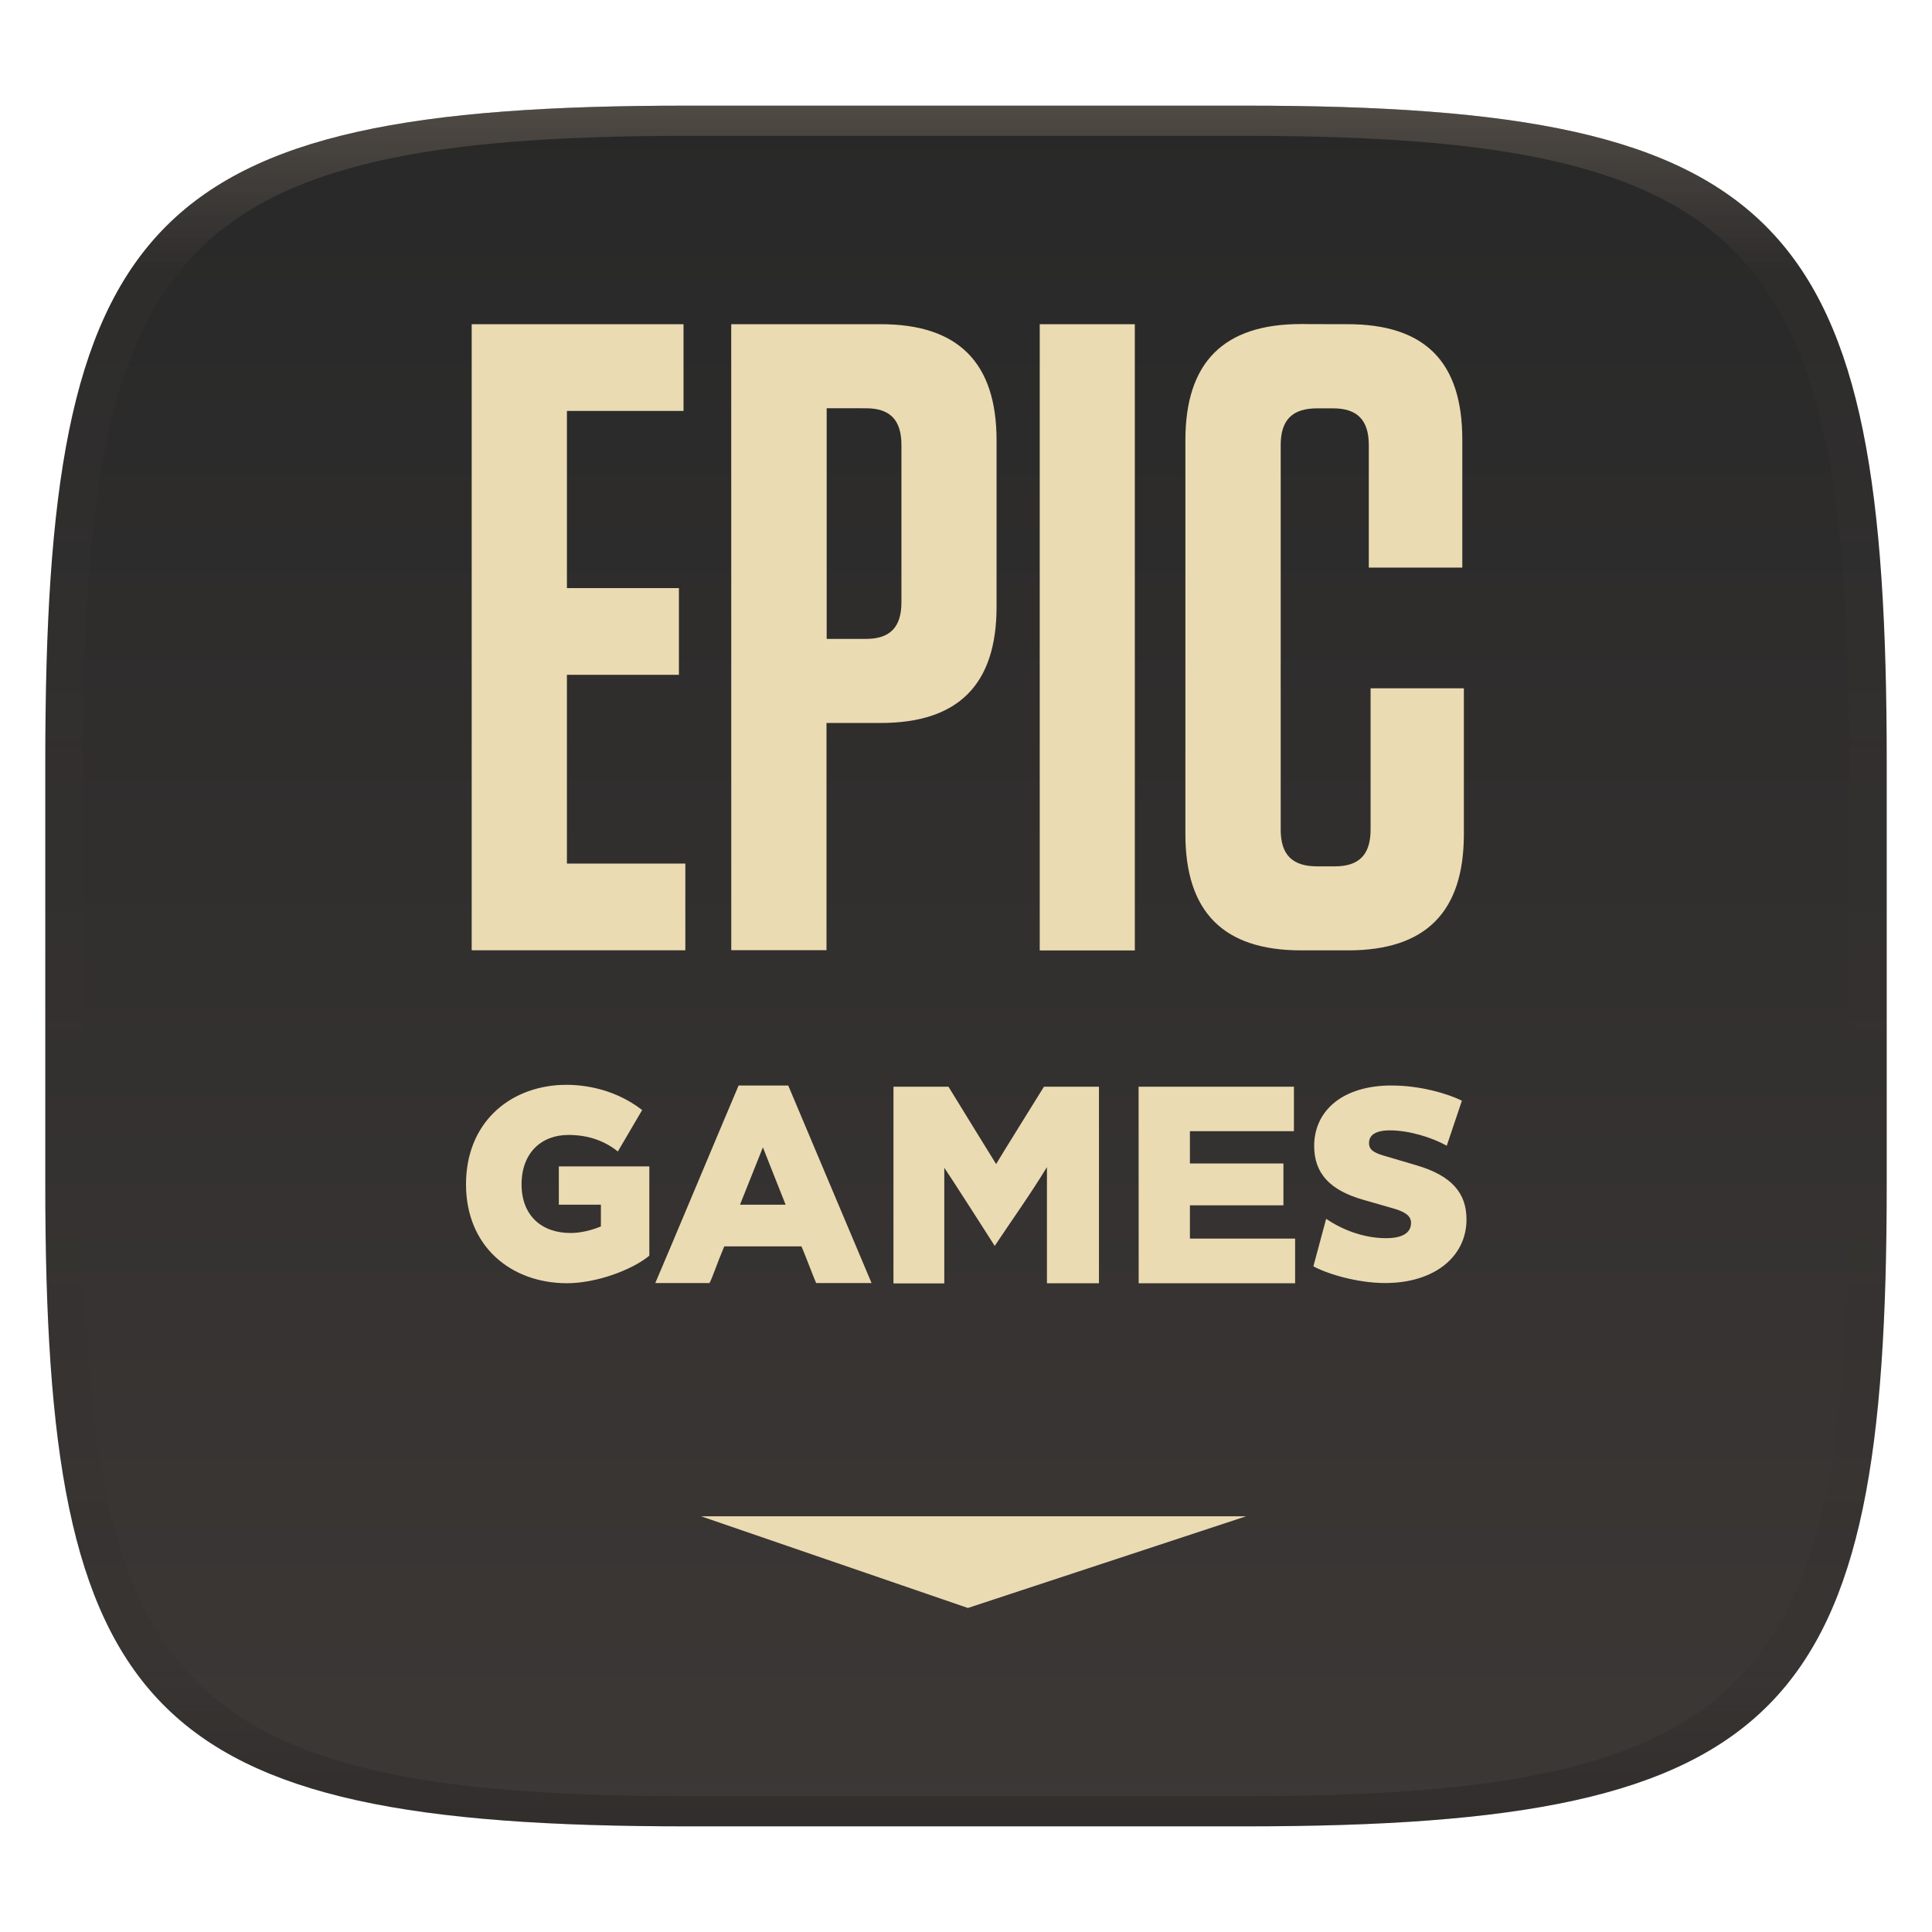
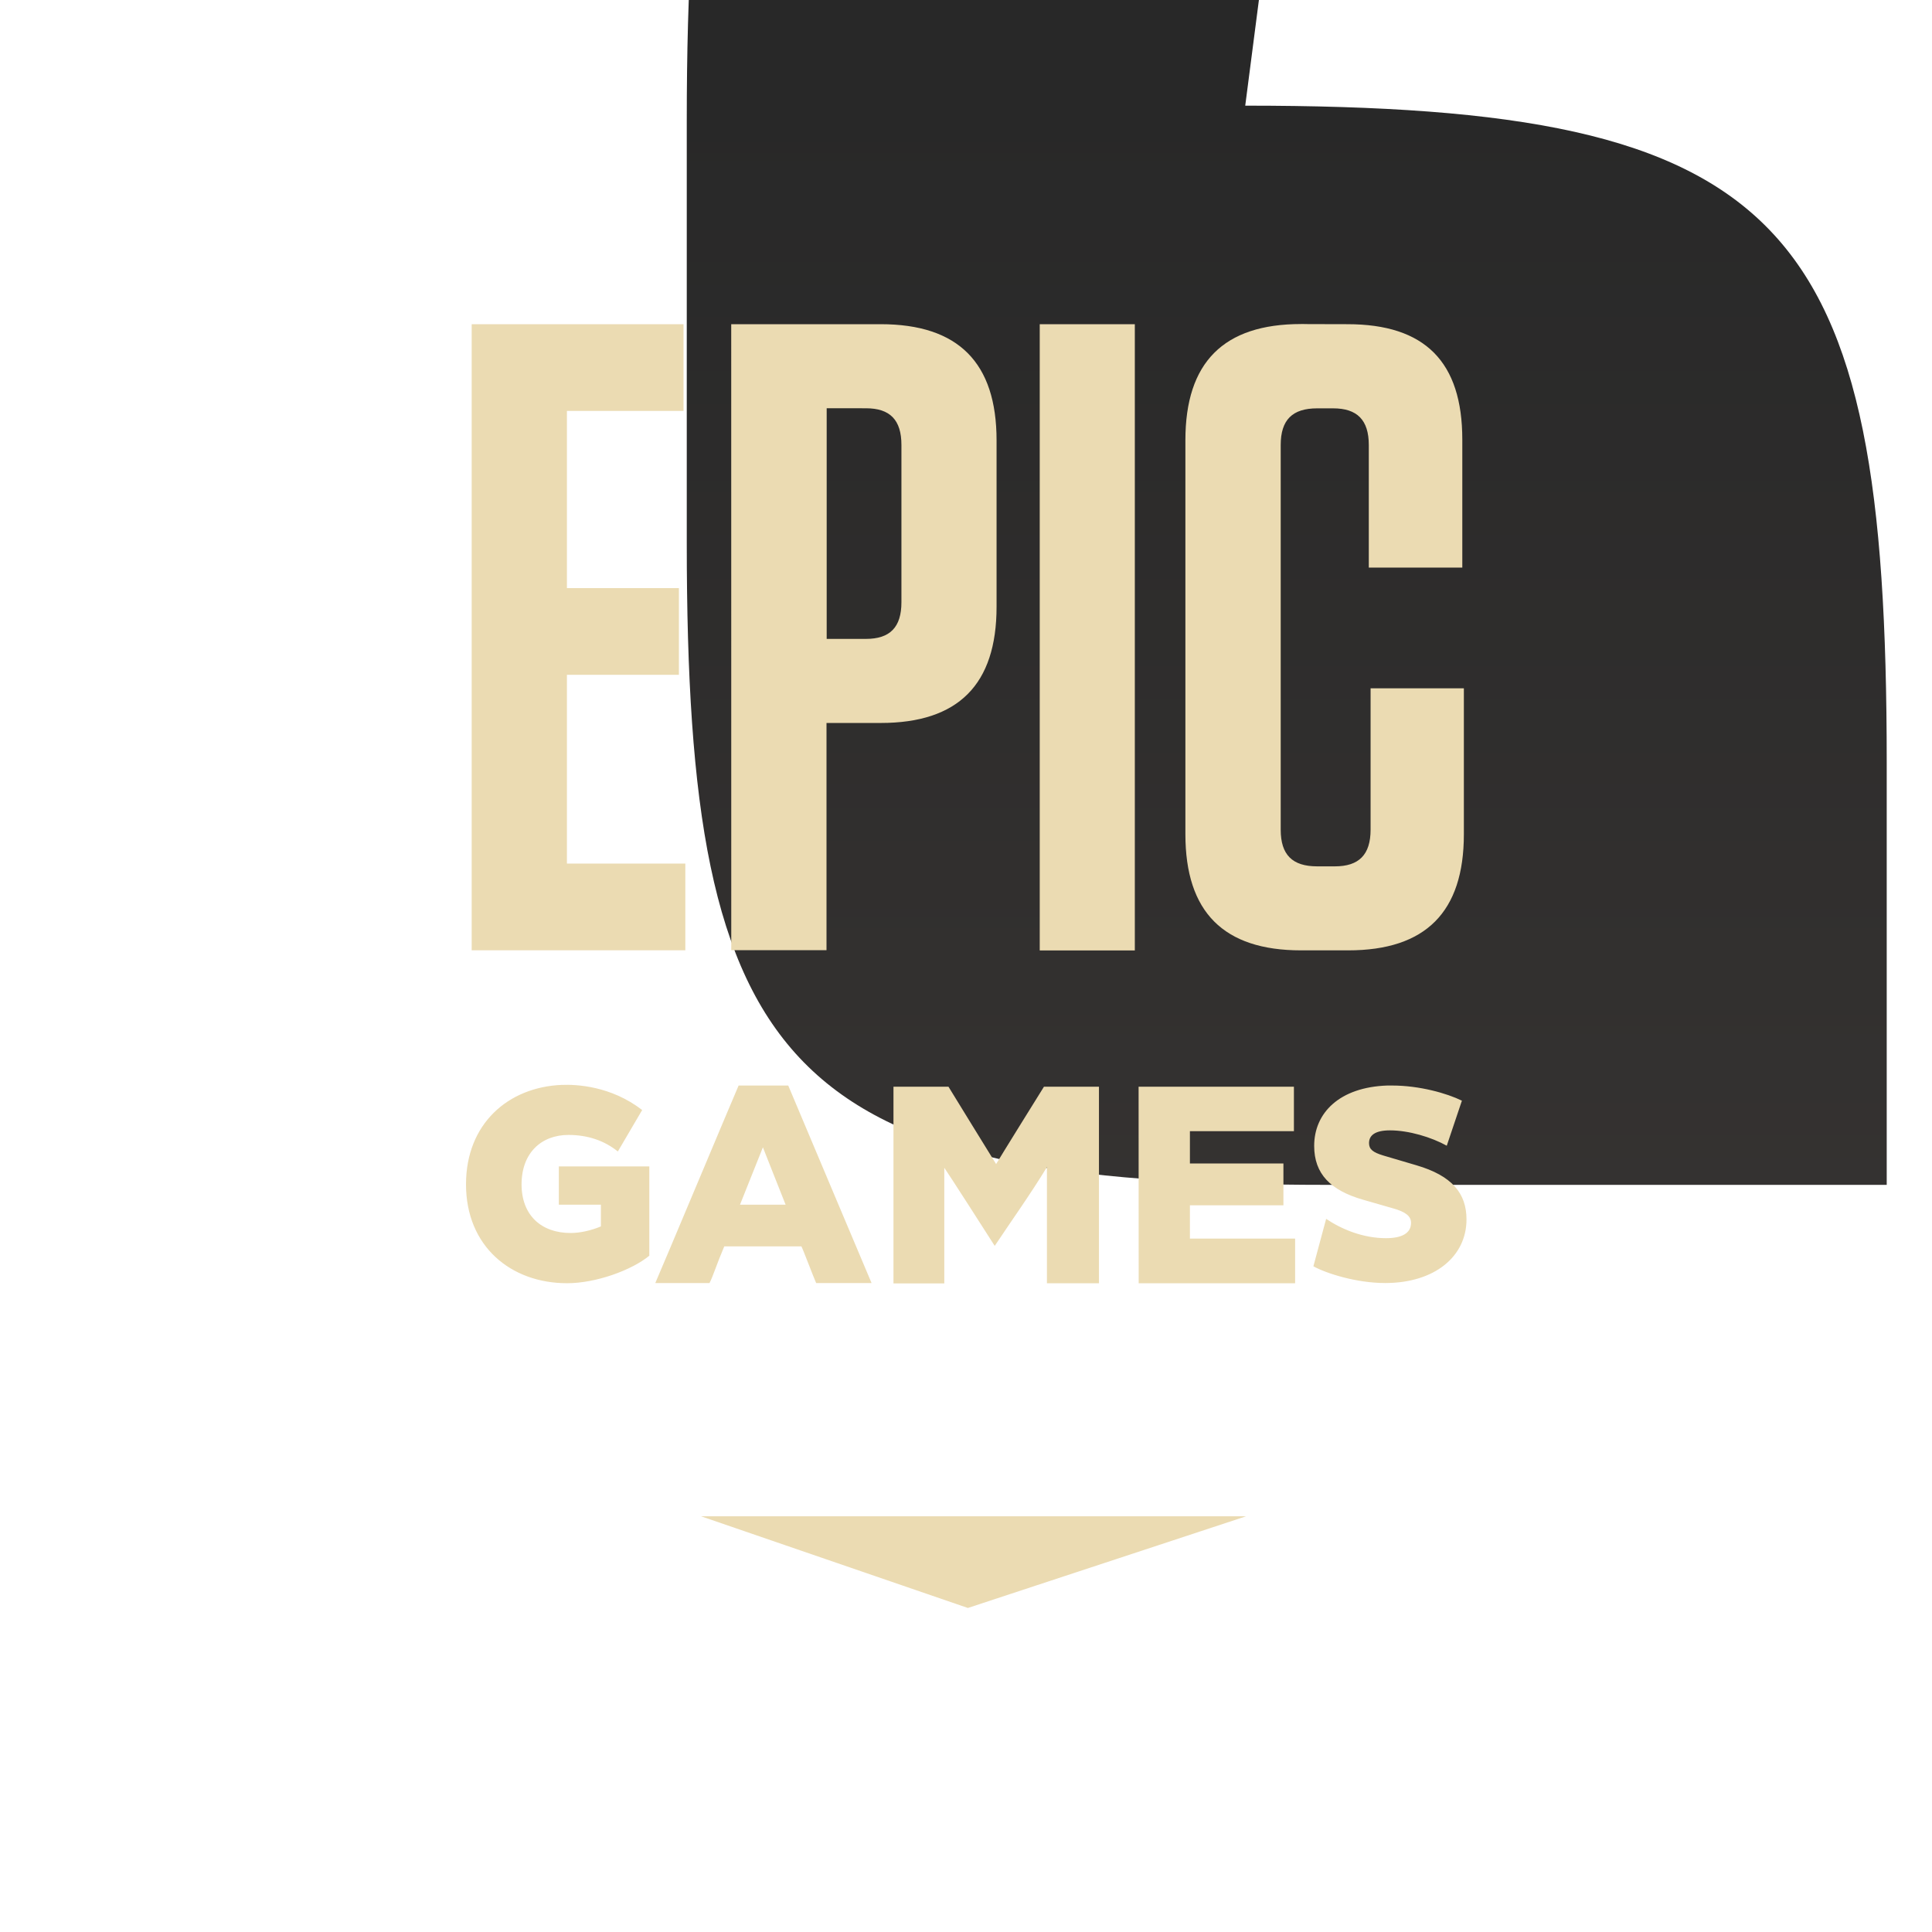
<svg xmlns="http://www.w3.org/2000/svg" width="256" height="256" style="isolation:isolate" version="1.1">
  <defs>
    <linearGradient id="linearGradient31" x1=".5" x2=".5" y2="1" gradientTransform="matrix(244,0,0,228,5.986,12)" gradientUnits="userSpaceOnUse">
      <stop stop-color="#928374" offset="0" />
      <stop stop-color="#928374" stop-opacity=".098" offset=".1" />
      <stop stop-opacity=".098" offset=".9" />
      <stop stop-opacity=".498" offset="1" />
    </linearGradient>
    <linearGradient id="b" x1=".5" x2=".5" y2="1" gradientTransform="matrix(244,0,0,228,5.981,12.12)" gradientUnits="userSpaceOnUse">
      <stop stop-color="#282828" offset="0" />
      <stop stop-color="#3c3836" offset="1" />
    </linearGradient>
  </defs>
  <g transform="translate(0,1.88)" filter="url(#a)" style="isolation:isolate">
-     <path d="m165 12.12c72 0 85 15 85 87v56c0 70-13 85-85 85h-74c-72 0-85-15-85-85v-56c0-72 13-87 85-87z" fill="url(#b)" />
+     <path d="m165 12.12c72 0 85 15 85 87v56h-74c-72 0-85-15-85-85v-56c0-72 13-87 85-87z" fill="url(#b)" />
  </g>
  <g transform="translate(.005 1.884)" opacity=".4" style="isolation:isolate">
-     <path transform="translate(-.005 .116)" d="m91 12c-72 0-85 15-85 87v56c0 70 13 85 85 85h74c72 0 85-15 85-85v-56c0-72-13-87-85-87zm0 4h74c68 0 80 15 80 83v56c0 66-12 81-80 81h-74c-68 0-80-15-80-81v-56c0-68 12-83 80-83z" fill="url(#linearGradient31)" opacity="1" />
-   </g>
+     </g>
  <path d="m172.4 42.93c0.457 0.027 4.116 0.014 6.153 0.027 10.26 0 15.21 4.981 15.21 15.29v16.96h-12.39v-16.24c0-3.319-1.541-4.86-4.727-4.86h-2.113c-3.302 0-4.833 1.541-4.833 4.86v50.97c0 3.319 1.532 4.859 4.833 4.859h2.35c3.182 0 4.727-1.541 4.727-4.859v-18.73h12.36v19.33c0 10.31-5.057 15.39-15.32 15.39h-6.259c-10.27 0-15.32-5.086-15.32-15.39v-52.21c0-10.31 5.057-15.39 15.32-15.39zm-109.9 0.027h28.07v11.49h-15.45v23.48h14.84v11.49h-14.84v25.01h15.69v11.49h-28.31zm34.39 0h19.81c10.27 0 15.35 5.086 15.35 15.39v22.06c0 10.31-5.083 15.39-15.35 15.39h-7.184v30.11h-12.62zm40.88 0h12.6v82.98h-12.6zm-28.23 11.14v30.56h5.203c3.184 0 4.701-1.541 4.701-4.859v-20.84c0-3.318-1.515-4.86-4.701-4.86zm-35.1 89.66c1.899-0.081 6.507 0.122 10.65 3.327l-3.222 5.493c-1.777-1.427-3.959-2.192-6.55-2.192-3.552 0-6.207 2.346-6.207 6.55 0 4.129 2.649 6.444 6.496 6.444 1.295 0 2.756-0.346 4.015-0.872v-2.878h-5.573v-5.071h11.99v11.83c-2.331 1.915-7.059 3.645-10.9 3.645-7.438 0-13.39-4.879-13.39-13.1 0-8.037 5.591-12.89 12.7-13.18zm23.43 0.081h6.576c2.581 6.095 10.81 25.67 11.04 26.17h-7.342c-0.36-0.791-1.718-4.424-1.955-4.859h-10.22c-1.007 2.368-1.532 4.084-1.955 4.859h-7.184c0.567-1.247 10.58-25.15 11.04-26.17zm85.99 0c0.207-7e-3 0.395 0 0.607 0 3.629 0 7.261 1.033 9.243 2.007l-2.007 5.968c-2.021-1.124-5.02-2.034-7.527-2.034-1.945 0-2.773 0.641-2.773 1.69 0 0.824 0.529 1.225 1.875 1.637l4.384 1.294c4.752 1.386 6.656 3.738 6.656 7.184 0 4.907-4.227 8.425-10.78 8.425-3.816 0-7.824-1.282-9.507-2.219l1.69-6.286c1.983 1.348 4.855 2.562 7.923 2.562 2.095 0 3.327-0.648 3.327-2.034 0-0.899-0.753-1.452-2.324-1.901l-4.041-1.162c-4.302-1.236-6.471-3.423-6.471-7.13 0-4.354 3.322-7.792 9.722-8.002zm-65.47 0.158h7.289c2.09 3.426 4.21 6.833 6.312 10.25 0.235-0.433 6.011-9.741 6.338-10.25h7.289v26.04h-6.893v-15.39c-2.139 3.523-4.709 7.122-6.92 10.44-0.108-0.189-6.414-10.02-6.681-10.35v15.32h-6.735zm32.48 0h20.58v5.889h-13.78v4.279h12.39v5.546h-12.39v4.41h13.94v5.916h-20.73zm-49.78 8.029c-1.01 2.533-2.023 5.073-3.038 7.606h6.047c-0.295-0.707-2.908-7.359-3.011-7.606zm-8.201 48.89h72.23l-36.87 12.15z" fill="#ebdbb2" stroke-width=".384" style="isolation:isolate" />
</svg>